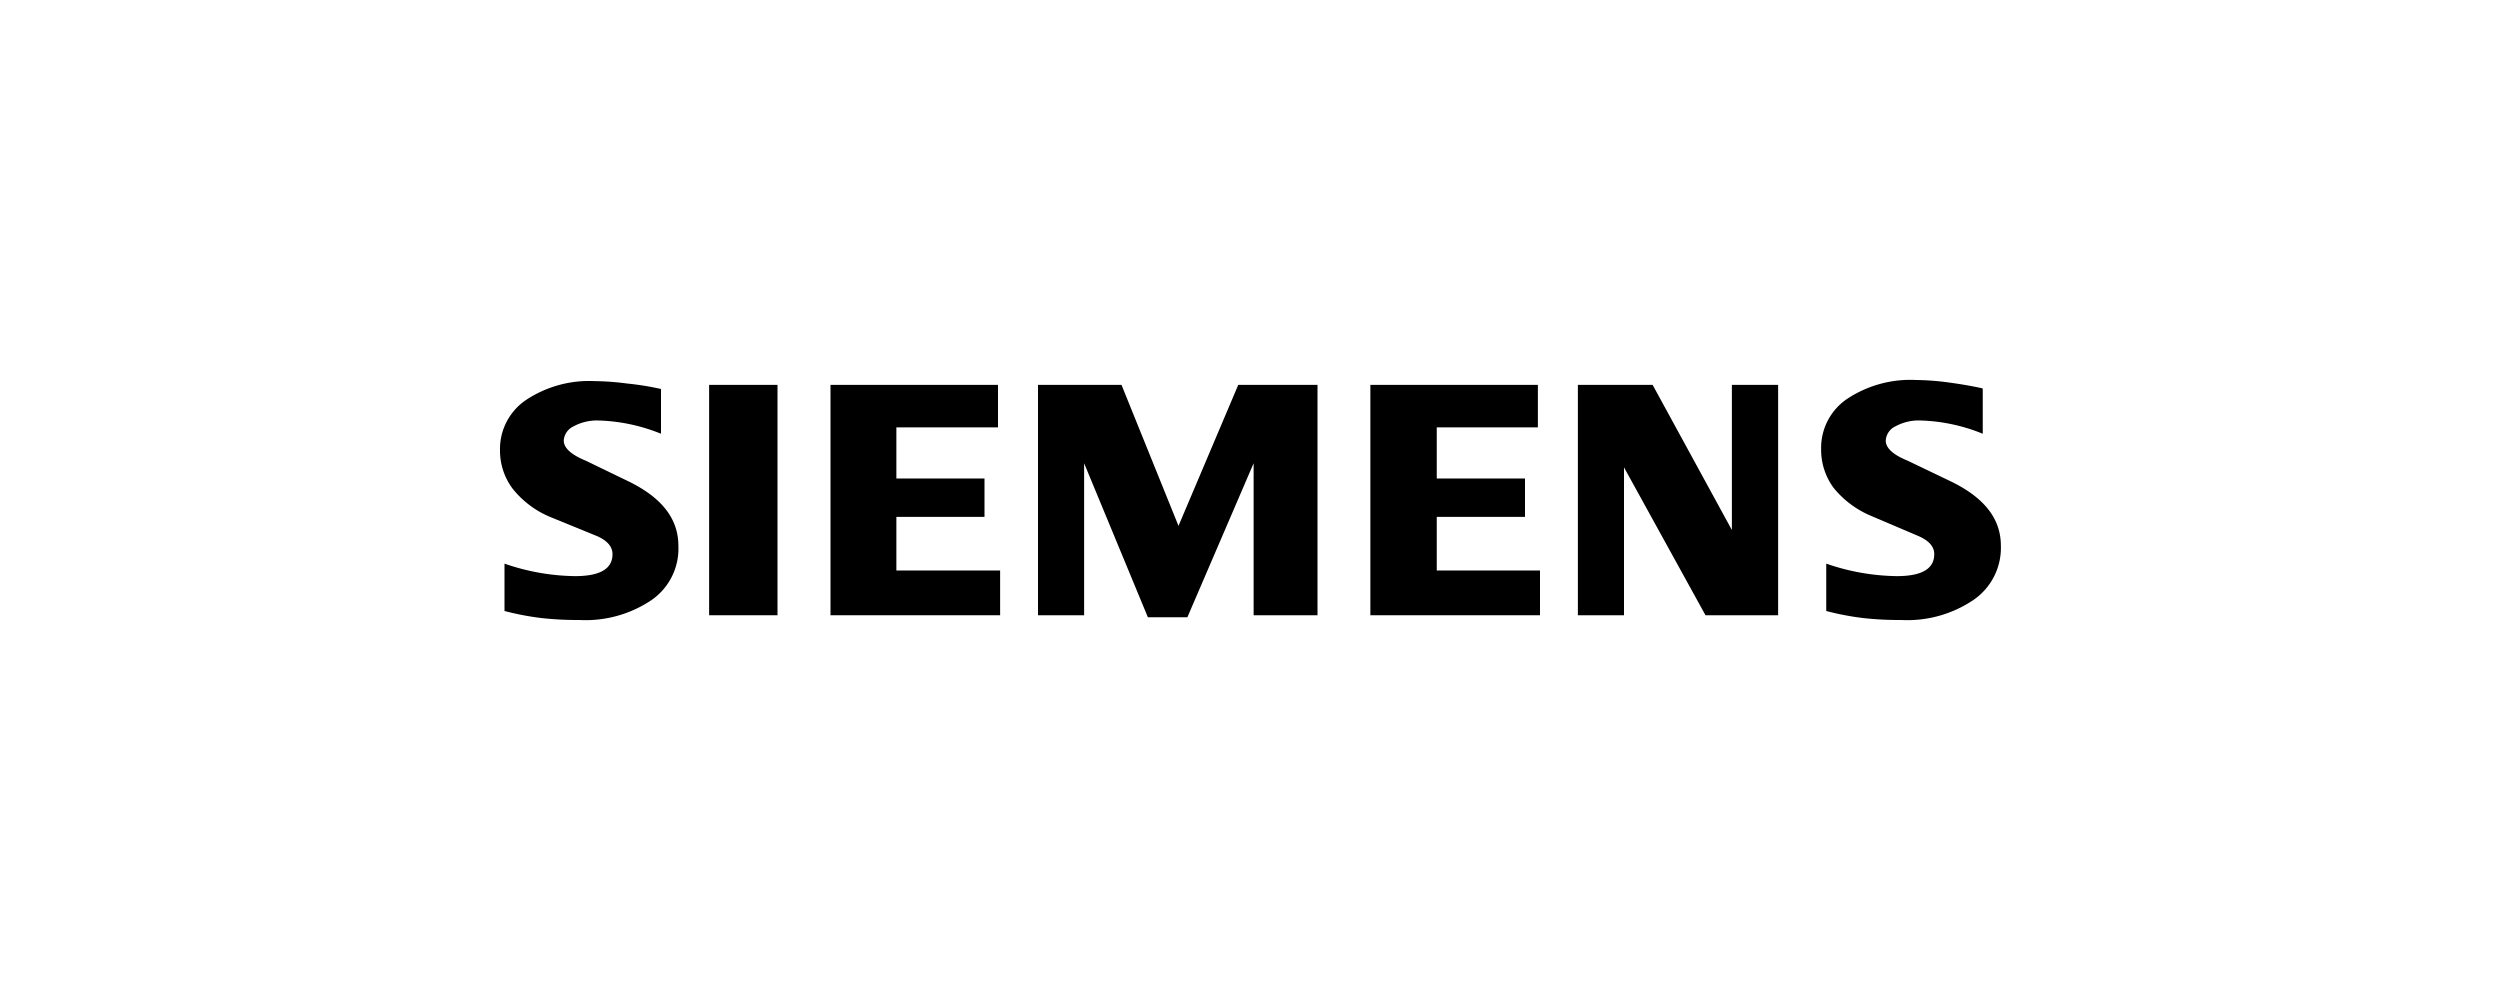
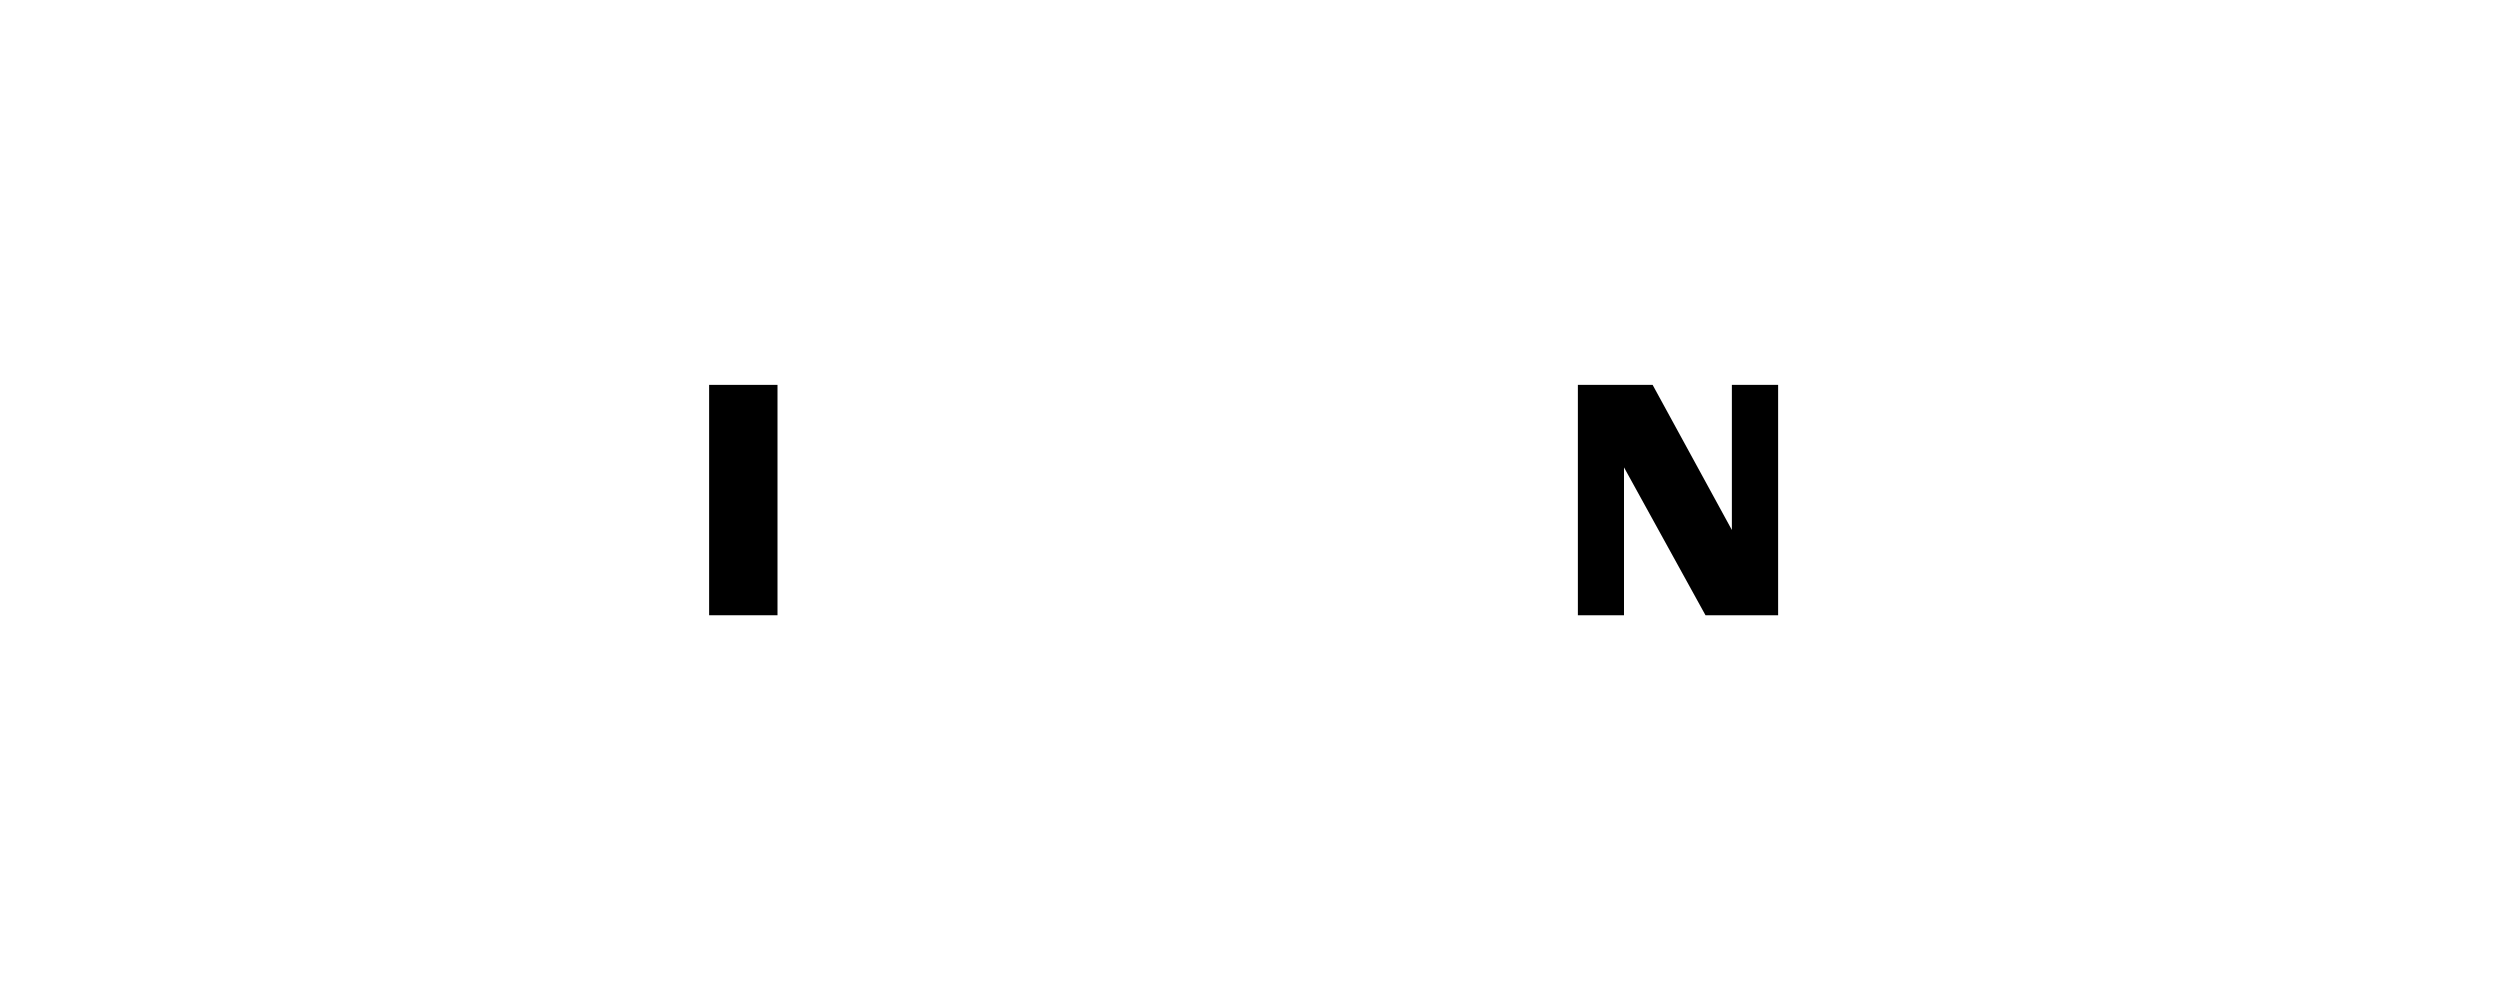
<svg xmlns="http://www.w3.org/2000/svg" id="Layer_1" data-name="Layer 1" viewBox="0 0 200 80">
  <defs>
    <style>.cls-1{fill-rule:evenodd;}</style>
  </defs>
  <g id="Ebene_1">
-     <path class="cls-1" d="M158.62,31.12V34.7a14.24,14.24,0,0,0-4.94-1.06,3.91,3.91,0,0,0-2.05.47,1.34,1.34,0,0,0-.77,1.13c0,.6.57,1.13,1.74,1.61L156,38.48c2.72,1.3,4.07,3,4.07,5.18A5.05,5.05,0,0,1,157.87,48a9.45,9.45,0,0,1-5.77,1.6,26.69,26.69,0,0,1-3-.15,22.19,22.19,0,0,1-3-.57V45.09a17.77,17.77,0,0,0,5.64,1c2,0,3-.58,3-1.76,0-.59-.41-1.07-1.25-1.44l-3.73-1.59a7.67,7.67,0,0,1-3.07-2.27,5.14,5.14,0,0,1-1-3.12,4.73,4.73,0,0,1,2.08-4,9.16,9.16,0,0,1,5.52-1.51,20.88,20.88,0,0,1,2.55.19c.95.13,1.88.28,2.76.48Z" />
-     <path class="cls-1" d="M52.88,31.12V34.7a14.29,14.29,0,0,0-5-1.06,3.9,3.9,0,0,0-2,.47,1.35,1.35,0,0,0-.78,1.13c0,.6.59,1.13,1.75,1.61l3.37,1.63c2.7,1.3,4.05,3,4.05,5.18A5,5,0,0,1,52.13,48a9.45,9.45,0,0,1-5.77,1.6,26.88,26.88,0,0,1-3-.15,22.36,22.36,0,0,1-3-.57V45.09a17.77,17.77,0,0,0,5.64,1c2,0,3-.58,3-1.76q0-.89-1.23-1.44L44,41.35A7.53,7.53,0,0,1,41,39.08,5.08,5.08,0,0,1,40,36a4.73,4.73,0,0,1,2.08-4,9.13,9.13,0,0,1,5.51-1.51,21,21,0,0,1,2.56.19C51.07,30.77,52,30.92,52.88,31.12Z" />
    <polygon class="cls-1" points="56.73 30.79 62.2 30.79 62.2 49.22 56.73 49.22 56.73 30.79" />
-     <polygon class="cls-1" points="79.84 30.79 79.84 34.19 71.71 34.19 71.71 38.28 78.76 38.28 78.76 41.35 71.71 41.35 71.71 45.64 80.01 45.64 80.01 49.22 66.44 49.22 66.44 30.79 79.84 30.79" />
-     <polygon class="cls-1" points="105.4 30.79 105.4 49.22 100.29 49.22 100.29 37.06 94.99 49.38 91.83 49.38 86.73 37.06 86.73 49.22 83.04 49.22 83.04 30.79 89.72 30.79 94.28 42.07 99.06 30.79 105.4 30.79" />
-     <polygon class="cls-1" points="123.03 30.79 123.03 34.19 114.94 34.19 114.94 38.28 122 38.28 122 41.35 114.94 41.35 114.94 45.64 123.2 45.64 123.2 49.22 109.63 49.22 109.63 30.79 123.03 30.79" />
    <polygon class="cls-1" points="142.25 30.79 142.25 49.22 136.44 49.22 129.92 37.39 129.92 49.22 126.23 49.22 126.23 30.79 132.21 30.79 138.55 42.4 138.55 30.79 142.25 30.79" />
  </g>
</svg>